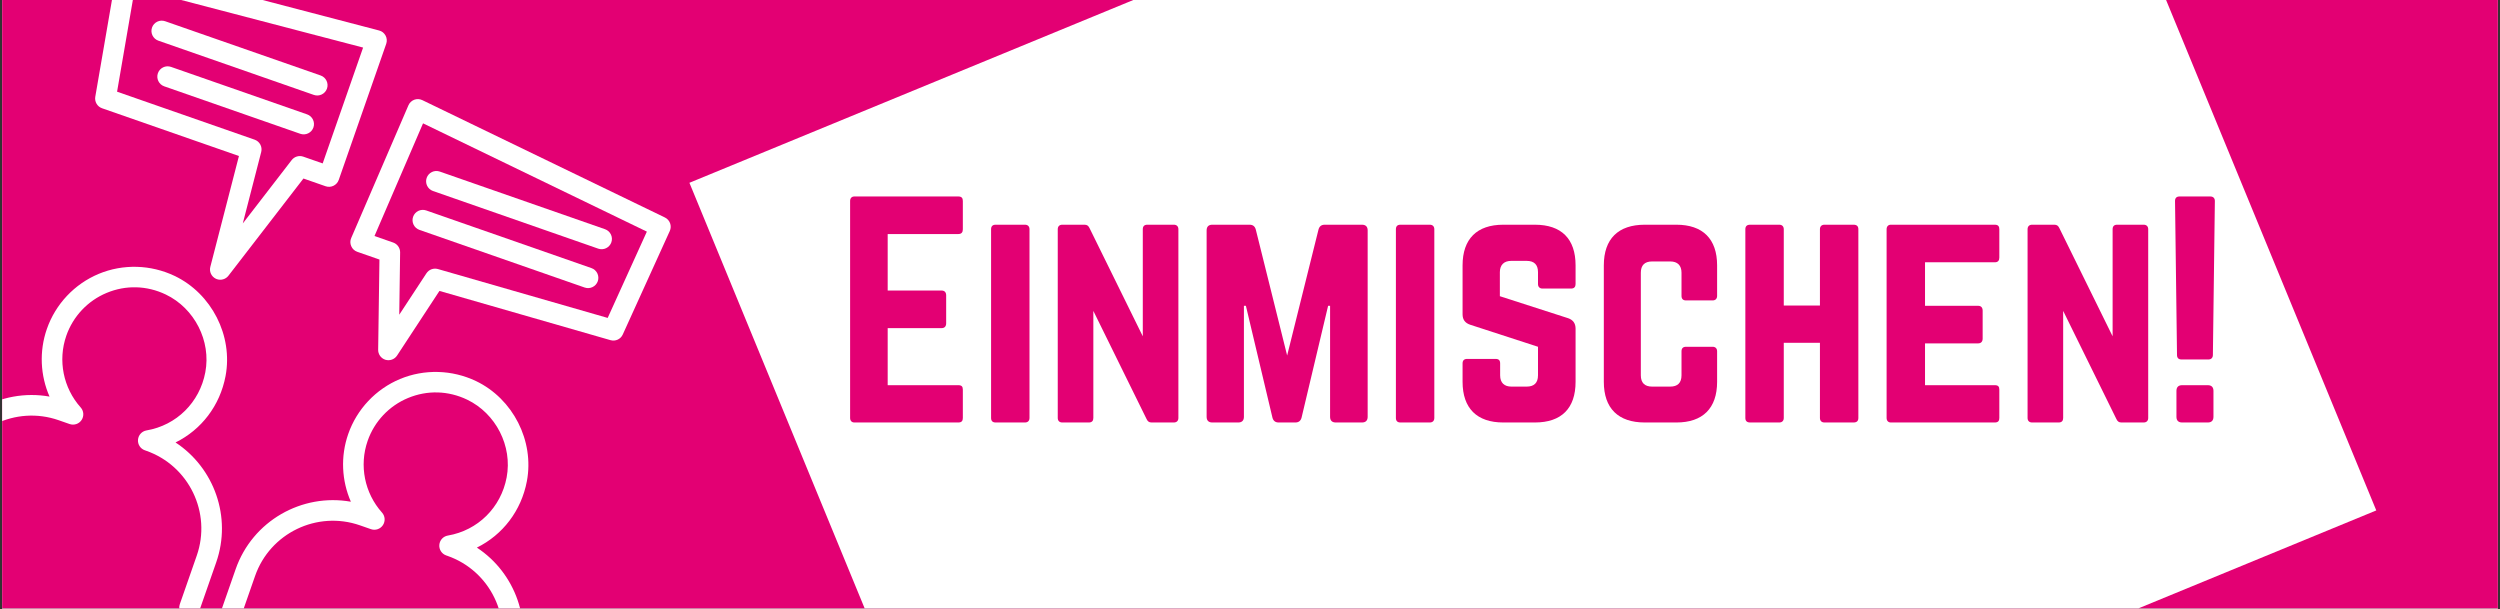
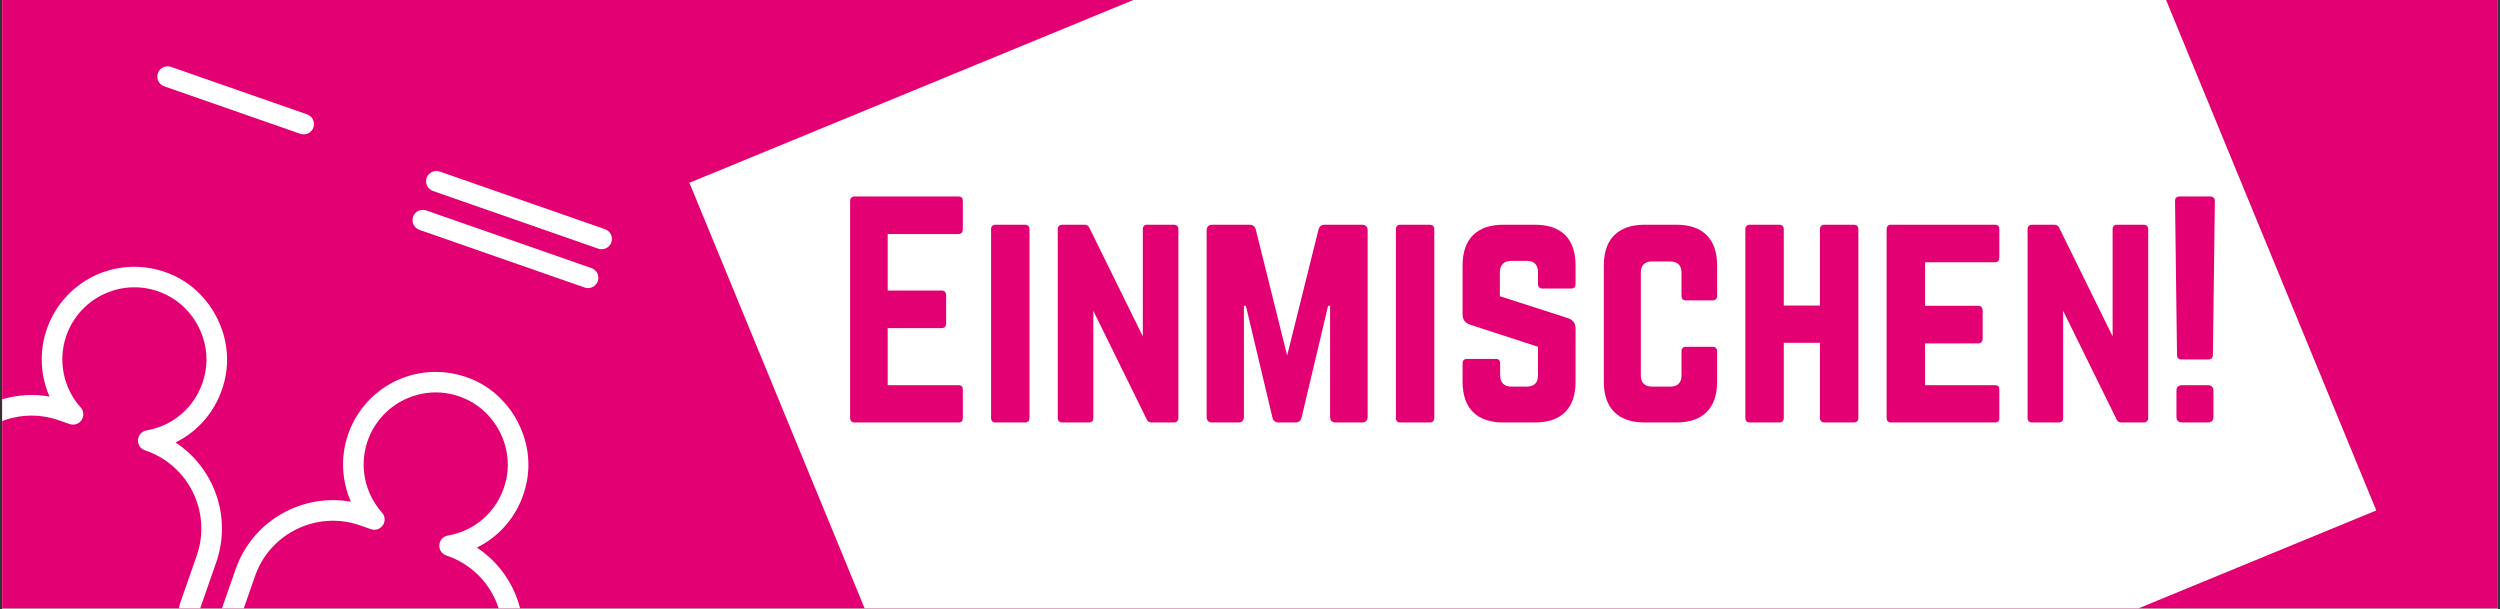
<svg xmlns="http://www.w3.org/2000/svg" xmlns:xlink="http://www.w3.org/1999/xlink" width="1200pt" height="292.5pt" viewBox="0 0 1200 292.5" version="1.2">
  <rect x="0" y="0" width="1200" height="292.5" fill="#333333" stroke="none" />
  <defs>
    <g>
      <symbol overflow="visible" id="glyph0-0">
        <path style="stroke:none;" d="M 60.891 -106.32 C 60.891 -107.676 60.348 -108.488 58.719 -108.488 L 8.816 -108.488 C 7.594 -108.488 6.781 -107.676 6.781 -106.32 L 6.781 -2.168 C 6.781 -0.812 7.594 0 8.816 0 L 58.719 0 C 60.348 0 60.891 -0.812 60.891 -2.168 L 60.891 -15.73 C 60.891 -17.223 60.348 -17.902 58.719 -17.902 L 24.816 -17.902 L 24.816 -45.293 L 50.719 -45.293 C 52.074 -45.293 52.887 -46.109 52.887 -47.602 L 52.887 -61.023 C 52.887 -62.516 52.074 -63.332 50.719 -63.332 L 24.816 -63.332 L 24.816 -90.453 L 58.719 -90.453 C 60.348 -90.453 60.891 -91.402 60.891 -92.758 Z M 60.891 -106.32 " />
      </symbol>
      <symbol overflow="visible" id="glyph0-1">
        <path style="stroke:none;" d="M 8.949 0 C 7.457 0 6.781 -0.812 6.781 -2.168 L 6.781 -92.758 C 6.781 -94.113 7.457 -94.93 8.949 -94.93 L 23.055 -94.93 C 24.41 -94.93 25.223 -94.113 25.223 -92.758 L 25.223 -2.168 C 25.223 -0.812 24.41 0 23.055 0 Z M 8.949 0 " />
      </symbol>
      <symbol overflow="visible" id="glyph0-2">
        <path style="stroke:none;" d="M 49.77 -94.93 C 48.277 -94.93 47.602 -94.113 47.602 -92.758 L 47.602 -41.363 L 22.105 -93.164 C 21.562 -94.387 20.883 -94.93 19.664 -94.93 L 8.949 -94.93 C 7.594 -94.93 6.781 -94.113 6.781 -92.758 L 6.781 -2.168 C 6.781 -0.812 7.594 0 8.949 0 L 21.699 0 C 23.191 0 23.867 -0.812 23.867 -2.168 L 23.867 -53.566 L 49.363 -1.762 C 49.906 -0.543 50.582 0 51.805 0 L 62.516 0 C 63.871 0 64.688 -0.812 64.688 -2.168 L 64.688 -92.758 C 64.688 -94.113 63.871 -94.93 62.516 -94.93 Z M 49.77 -94.93 " />
      </symbol>
      <symbol overflow="visible" id="glyph0-3">
        <path style="stroke:none;" d="M 63.465 -94.93 C 61.84 -94.93 60.891 -94.113 60.484 -92.621 L 45.43 -32.141 L 30.379 -92.621 C 29.969 -94.113 29.02 -94.93 27.395 -94.93 L 9.492 -94.93 C 7.73 -94.93 6.781 -93.98 6.781 -92.215 L 6.781 -2.711 C 6.781 -0.949 7.73 0 9.492 0 L 21.969 0 C 23.73 0 24.68 -0.949 24.68 -2.711 L 24.68 -56.008 L 25.629 -56.008 L 38.379 -2.305 C 38.785 -0.812 39.734 0 41.363 0 L 49.363 0 C 50.988 0 51.938 -0.812 52.348 -2.305 L 65.094 -56.008 L 66.043 -56.008 L 66.043 -2.711 C 66.043 -0.949 66.992 0 68.754 0 L 81.367 0 C 83.129 0 84.078 -0.949 84.078 -2.711 L 84.078 -92.215 C 84.078 -93.98 83.129 -94.93 81.367 -94.93 Z M 63.465 -94.93 " />
      </symbol>
      <symbol overflow="visible" id="glyph0-4">
        <path style="stroke:none;" d="M 26.309 -94.93 C 13.695 -94.93 6.781 -88.148 6.781 -75.398 L 6.781 -51.938 C 6.781 -49.363 8 -47.734 10.441 -46.922 L 42.988 -36.344 L 42.988 -22.648 C 42.988 -18.984 41.09 -17.223 37.562 -17.223 L 30.242 -17.223 C 26.852 -17.223 24.816 -18.984 24.816 -22.648 L 24.816 -28.344 C 24.816 -29.836 24.141 -30.512 22.648 -30.512 L 8.949 -30.512 C 7.594 -30.512 6.781 -29.836 6.781 -28.344 L 6.781 -19.527 C 6.781 -6.781 13.695 0 26.309 0 L 41.496 0 C 54.246 0 61.023 -6.781 61.023 -19.527 L 61.023 -45.023 C 61.023 -47.602 59.805 -49.227 57.5 -50.039 L 24.68 -60.617 L 24.68 -72.145 C 24.68 -75.672 26.715 -77.57 30.105 -77.57 L 37.562 -77.57 C 41.227 -77.57 42.988 -75.672 42.988 -72.145 L 42.988 -66.449 C 42.988 -65.094 43.801 -64.281 45.16 -64.281 L 58.855 -64.281 C 60.348 -64.281 61.023 -65.094 61.023 -66.449 L 61.023 -75.398 C 61.023 -88.148 54.246 -94.93 41.496 -94.93 Z M 26.309 -94.93 " />
      </symbol>
      <symbol overflow="visible" id="glyph0-5">
        <path style="stroke:none;" d="M 61.16 -75.398 C 61.16 -88.148 54.246 -94.93 41.633 -94.93 L 26.445 -94.93 C 13.695 -94.93 6.781 -88.148 6.781 -75.398 L 6.781 -19.527 C 6.781 -6.781 13.695 0 26.445 0 L 41.633 0 C 54.246 0 61.16 -6.781 61.16 -19.527 L 61.16 -34.176 C 61.16 -35.531 60.348 -36.344 58.992 -36.344 L 46.242 -36.344 C 44.75 -36.344 44.074 -35.531 44.074 -34.176 L 44.074 -22.648 C 44.074 -18.984 42.176 -17.223 38.648 -17.223 L 29.969 -17.223 C 26.445 -17.223 24.547 -18.984 24.547 -22.648 L 24.547 -71.875 C 24.547 -75.398 26.309 -77.297 29.969 -77.297 L 38.648 -77.297 C 42.176 -77.297 44.074 -75.398 44.074 -71.875 L 44.074 -60.754 C 44.074 -59.398 44.75 -58.586 46.242 -58.586 L 58.992 -58.586 C 60.348 -58.586 61.16 -59.398 61.16 -60.754 Z M 61.16 -75.398 " />
      </symbol>
      <symbol overflow="visible" id="glyph0-6">
        <path style="stroke:none;" d="M 42.582 -56.145 L 25.223 -56.145 L 25.223 -92.758 C 25.223 -94.113 24.41 -94.93 23.055 -94.93 L 9.086 -94.93 C 7.457 -94.93 6.781 -94.113 6.781 -92.758 L 6.781 -2.168 C 6.781 -0.812 7.457 0 9.086 0 L 23.055 0 C 24.41 0 25.223 -0.812 25.223 -2.168 L 25.223 -38.242 L 42.582 -38.242 L 42.582 -2.168 C 42.582 -0.812 43.395 0 44.75 0 L 58.719 0 C 60.348 0 61.023 -0.812 61.023 -2.168 L 61.023 -92.758 C 61.023 -94.113 60.348 -94.93 58.719 -94.93 L 44.75 -94.93 C 43.395 -94.93 42.582 -94.113 42.582 -92.758 Z M 42.582 -56.145 " />
      </symbol>
      <symbol overflow="visible" id="glyph0-7">
        <path style="stroke:none;" d="M 60.891 -92.758 C 60.891 -94.113 60.348 -94.93 58.719 -94.93 L 8.816 -94.93 C 7.594 -94.93 6.781 -94.113 6.781 -92.758 L 6.781 -2.168 C 6.781 -0.812 7.594 0 8.816 0 L 58.719 0 C 60.348 0 60.891 -0.812 60.891 -2.168 L 60.891 -15.73 C 60.891 -17.223 60.348 -17.902 58.719 -17.902 L 25.223 -17.902 L 25.223 -37.973 L 50.719 -37.973 C 52.074 -37.973 52.887 -38.785 52.887 -40.277 L 52.887 -53.703 C 52.887 -55.195 52.074 -56.008 50.719 -56.008 L 25.223 -56.008 L 25.223 -76.891 L 58.719 -76.891 C 60.348 -76.891 60.891 -77.84 60.891 -79.195 Z M 60.891 -92.758 " />
      </symbol>
      <symbol overflow="visible" id="glyph0-8">
        <path style="stroke:none;" d="M 8.273 -108.488 C 6.781 -108.488 6.102 -107.676 6.102 -106.32 L 7.051 -32.41 C 7.051 -31.055 7.73 -30.242 9.223 -30.242 L 22.105 -30.242 C 23.461 -30.242 24.273 -31.055 24.273 -32.41 L 25.223 -106.32 C 25.223 -107.676 24.41 -108.488 23.055 -108.488 Z M 6.781 -2.711 C 6.781 -0.949 7.73 0 9.492 0 L 21.832 0 C 23.598 0 24.547 -0.949 24.547 -2.711 L 24.547 -15.188 C 24.547 -16.953 23.598 -17.902 21.832 -17.902 L 9.492 -17.902 C 7.73 -17.902 6.781 -16.953 6.781 -15.188 Z M 6.781 -2.711 " />
      </symbol>
    </g>
    <clipPath id="clip1">
      <path d="M 1.023 0 L 1198.977 0 L 1198.977 292 L 1.023 292 Z M 1.023 0 " />
    </clipPath>
    <clipPath id="clip2">
      <path d="M 330 0 L 1141 0 L 1141 292 L 330 292 Z M 330 0 " />
    </clipPath>
    <clipPath id="clip3">
      <path d="M 330.918 87.738 L 967.852 -174.539 L 1140.613 245.008 L 503.676 507.285 Z M 330.918 87.738 " />
    </clipPath>
    <clipPath id="clip4">
      <path d="M 1.023 128 L 109 128 L 109 292 L 1.023 292 Z M 1.023 128 " />
    </clipPath>
    <clipPath id="clip5">
      <path d="M 56.367 -29.203 L 336.312 68.465 L 238.645 348.41 L -41.301 250.742 Z M 56.367 -29.203 " />
    </clipPath>
    <clipPath id="clip6">
      <path d="M 56.367 -29.203 L 336.312 68.465 L 238.645 348.41 L -41.301 250.742 Z M 56.367 -29.203 " />
    </clipPath>
    <clipPath id="clip7">
      <path d="M 104 178 L 254 178 L 254 292 L 104 292 Z M 104 178 " />
    </clipPath>
    <clipPath id="clip8">
      <path d="M 56.367 -29.203 L 336.312 68.465 L 238.645 348.41 L -41.301 250.742 Z M 56.367 -29.203 " />
    </clipPath>
    <clipPath id="clip9">
      <path d="M 56.367 -29.203 L 336.312 68.465 L 238.645 348.41 L -41.301 250.742 Z M 56.367 -29.203 " />
    </clipPath>
    <clipPath id="clip10">
      <path d="M 45 0 L 186 0 L 186 135 L 45 135 Z M 45 0 " />
    </clipPath>
    <clipPath id="clip11">
      <path d="M 56.367 -29.203 L 336.312 68.465 L 238.645 348.41 L -41.301 250.742 Z M 56.367 -29.203 " />
    </clipPath>
    <clipPath id="clip12">
-       <path d="M 56.367 -29.203 L 336.312 68.465 L 238.645 348.41 L -41.301 250.742 Z M 56.367 -29.203 " />
-     </clipPath>
+       </clipPath>
    <clipPath id="clip13">
      <path d="M 168 47 L 322 47 L 322 173 L 168 173 Z M 168 47 " />
    </clipPath>
    <clipPath id="clip14">
-       <path d="M 56.367 -29.203 L 336.312 68.465 L 238.645 348.41 L -41.301 250.742 Z M 56.367 -29.203 " />
-     </clipPath>
+       </clipPath>
    <clipPath id="clip15">
      <path d="M 56.367 -29.203 L 336.312 68.465 L 238.645 348.41 L -41.301 250.742 Z M 56.367 -29.203 " />
    </clipPath>
    <clipPath id="clip16">
      <path d="M 72 9 L 158 9 L 158 46 L 72 46 Z M 72 9 " />
    </clipPath>
    <clipPath id="clip17">
      <path d="M 56.367 -29.203 L 336.312 68.465 L 238.645 348.41 L -41.301 250.742 Z M 56.367 -29.203 " />
    </clipPath>
    <clipPath id="clip18">
      <path d="M 56.367 -29.203 L 336.312 68.465 L 238.645 348.41 L -41.301 250.742 Z M 56.367 -29.203 " />
    </clipPath>
    <clipPath id="clip19">
      <path d="M 75 31 L 151 31 L 151 65 L 75 65 Z M 75 31 " />
    </clipPath>
    <clipPath id="clip20">
      <path d="M 56.367 -29.203 L 336.312 68.465 L 238.645 348.41 L -41.301 250.742 Z M 56.367 -29.203 " />
    </clipPath>
    <clipPath id="clip21">
      <path d="M 56.367 -29.203 L 336.312 68.465 L 238.645 348.41 L -41.301 250.742 Z M 56.367 -29.203 " />
    </clipPath>
    <clipPath id="clip22">
      <path d="M 204 82 L 294 82 L 294 120 L 204 120 Z M 204 82 " />
    </clipPath>
    <clipPath id="clip23">
      <path d="M 56.367 -29.203 L 336.312 68.465 L 238.645 348.41 L -41.301 250.742 Z M 56.367 -29.203 " />
    </clipPath>
    <clipPath id="clip24">
      <path d="M 56.367 -29.203 L 336.312 68.465 L 238.645 348.41 L -41.301 250.742 Z M 56.367 -29.203 " />
    </clipPath>
    <clipPath id="clip25">
      <path d="M 198 100 L 288 100 L 288 139 L 198 139 Z M 198 100 " />
    </clipPath>
    <clipPath id="clip26">
      <path d="M 56.367 -29.203 L 336.312 68.465 L 238.645 348.41 L -41.301 250.742 Z M 56.367 -29.203 " />
    </clipPath>
    <clipPath id="clip27">
      <path d="M 56.367 -29.203 L 336.312 68.465 L 238.645 348.41 L -41.301 250.742 Z M 56.367 -29.203 " />
    </clipPath>
  </defs>
  <g id="surface1">
    <g clip-path="url(#clip1)" clip-rule="nonzero">
      <path style=" stroke:none;fill-rule:nonzero;fill:rgb(100%,100%,100%);fill-opacity:1;" d="M 1.023 0 L 1198.977 0 L 1198.977 299.488 L 1.023 299.488 Z M 1.023 0 " />
      <path style=" stroke:none;fill-rule:nonzero;fill:rgb(100%,100%,100%);fill-opacity:1;" d="M 1.023 0 L 1198.977 0 L 1198.977 292 L 1.023 292 Z M 1.023 0 " />
      <path style=" stroke:none;fill-rule:nonzero;fill:rgb(100%,100%,100%);fill-opacity:1;" d="M 1.023 0 L 1198.977 0 L 1198.977 292 L 1.023 292 Z M 1.023 0 " />
      <path style=" stroke:none;fill-rule:nonzero;fill:rgb(89.02%,0%,45.099%);fill-opacity:1;" d="M 1.023 0 L 1198.977 0 L 1198.977 292 L 1.023 292 Z M 1.023 0 " />
    </g>
    <g clip-path="url(#clip2)" clip-rule="nonzero">
      <g clip-path="url(#clip3)" clip-rule="nonzero">
        <path style=" stroke:none;fill-rule:nonzero;fill:rgb(100%,100%,100%);fill-opacity:1;" d="M 330.918 87.738 L 967.852 -174.539 L 1140.613 245.008 L 503.676 507.285 Z M 330.918 87.738 " />
      </g>
    </g>
    <g clip-path="url(#clip4)" clip-rule="nonzero">
      <g clip-path="url(#clip5)" clip-rule="nonzero">
        <g clip-path="url(#clip6)" clip-rule="nonzero">
          <path style=" stroke:none;fill-rule:nonzero;fill:rgb(100%,100%,100%);fill-opacity:1;" d="M -36.633 252.371 C -34.062 253.27 -31.238 251.902 -30.34 249.332 L -22.203 226.004 C -15.023 205.43 7.57 194.523 28.148 201.699 L 33.414 203.539 C 35.547 204.281 37.906 203.492 39.156 201.617 C 40.402 199.742 40.242 197.273 38.727 195.578 C 30.348 186.195 27.699 172.984 31.836 161.121 C 35.074 151.844 42.125 144.348 51.207 140.586 C 60.418 136.746 70.5 137.031 79.559 141.359 C 93.398 147.984 101.379 163.668 98.555 178.672 C 95.832 193.156 84.746 204.133 70.328 206.605 C 68.09 206.988 66.43 208.82 66.238 211.066 C 66.047 213.309 67.406 215.398 69.539 216.141 L 70.137 216.352 C 90.715 223.531 101.621 246.121 94.441 266.699 L 86.305 290.027 C 85.406 292.598 86.77 295.426 89.34 296.32 C 91.91 297.219 94.738 295.855 95.633 293.285 L 103.773 269.957 C 111.387 248.141 102.75 224.539 84.258 212.383 C 96.625 206.293 105.59 194.723 108.27 180.484 C 111.902 161.168 101.613 140.957 83.816 132.438 C 72.348 126.984 59.07 126.605 47.402 131.449 C 35.75 136.316 26.664 145.945 22.508 157.863 C 18.754 168.617 19.344 180.23 23.781 190.363 C 0.316 186.188 -23.438 199.547 -31.531 222.75 L -39.672 246.078 C -40.57 248.648 -39.203 251.477 -36.633 252.371 " />
        </g>
      </g>
    </g>
    <g clip-path="url(#clip7)" clip-rule="nonzero">
      <g clip-path="url(#clip8)" clip-rule="nonzero">
        <g clip-path="url(#clip9)" clip-rule="nonzero">
          <path style=" stroke:none;fill-rule:nonzero;fill:rgb(100%,100%,100%);fill-opacity:1;" d="M 228.898 262.848 C 241.266 256.754 250.23 245.184 252.906 230.949 C 256.539 211.629 246.254 191.418 228.453 182.898 C 217.004 177.453 203.707 177.066 192.043 181.91 C 180.387 186.777 171.305 196.406 167.145 208.324 C 163.395 219.078 163.98 230.691 168.418 240.828 C 144.957 236.648 121.199 250.008 113.105 273.211 L 104.965 296.539 C 104.07 299.109 105.434 301.938 108.004 302.832 C 110.574 303.73 113.402 302.363 114.297 299.797 L 122.438 276.465 C 129.617 255.891 152.207 244.984 172.785 252.164 L 178.051 254 C 180.184 254.746 182.547 253.953 183.793 252.078 C 185.039 250.203 184.879 247.734 183.363 246.039 C 174.984 236.656 172.336 223.445 176.477 211.582 C 179.711 202.305 186.766 194.809 195.844 191.047 C 205.055 187.207 215.137 187.492 224.195 191.82 C 238.035 198.445 246.016 214.133 243.195 229.133 C 240.473 243.617 229.383 254.594 214.969 257.066 C 212.727 257.449 211.066 259.281 210.875 261.527 C 210.688 263.77 212.043 265.859 214.176 266.602 L 214.777 266.812 C 235.355 273.992 246.258 296.586 239.082 317.16 L 230.941 340.488 C 230.043 343.059 231.41 345.887 233.98 346.785 C 236.551 347.68 239.375 346.316 240.273 343.746 L 248.41 320.418 C 256.023 298.602 247.391 275 228.898 262.848 " />
        </g>
      </g>
    </g>
    <g clip-path="url(#clip10)" clip-rule="nonzero">
      <g clip-path="url(#clip11)" clip-rule="nonzero">
        <g clip-path="url(#clip12)" clip-rule="nonzero">
          <path style=" stroke:none;fill-rule:nonzero;fill:rgb(100%,100%,100%);fill-opacity:1;" d="M 174.289 22.836 L 154.887 78.441 L 145.559 75.188 C 143.551 74.488 141.316 75.156 140.016 76.832 L 116.539 107.258 L 125.383 72.953 C 126.027 70.457 124.652 67.895 122.227 67.047 L 56.195 44.012 L 64.766 -5.809 Z M 48.984 51.961 L 114.691 74.883 L 100.953 128.09 C 100.363 130.359 101.453 132.742 103.57 133.77 C 103.746 133.852 103.922 133.934 104.105 133.996 C 106.09 134.688 108.34 134.043 109.645 132.352 L 145.656 85.688 L 156.297 89.402 C 158.867 90.297 161.695 88.934 162.594 86.363 L 185.383 21.043 C 185.84 19.73 185.727 18.301 185.082 17.094 C 184.422 15.883 183.348 14.977 181.953 14.633 L 62.055 -16.73 C 60.723 -17.07 59.297 -16.855 58.133 -16.094 C 56.977 -15.355 56.188 -14.156 55.938 -12.793 L 45.734 46.453 C 45.332 48.848 46.707 51.168 48.984 51.961 " />
        </g>
      </g>
    </g>
    <g clip-path="url(#clip13)" clip-rule="nonzero">
      <g clip-path="url(#clip14)" clip-rule="nonzero">
        <g clip-path="url(#clip15)" clip-rule="nonzero">
          <path style=" stroke:none;fill-rule:nonzero;fill:rgb(100%,100%,100%);fill-opacity:1;" d="M 203.059 59.207 L 310.492 111.18 L 291.688 152.602 L 210.188 129.137 C 208.102 128.551 205.875 129.371 204.688 131.184 L 191.641 151.062 L 192.059 121.156 C 192.082 119.039 190.746 117.121 188.742 116.422 L 179.758 113.285 Z M 171.488 120.867 L 182.133 124.582 L 181.516 167.895 C 181.488 170.027 182.828 171.93 184.832 172.629 C 184.887 172.645 184.961 172.672 185.016 172.691 C 187.105 173.316 189.395 172.5 190.586 170.668 L 210.938 139.641 L 293.055 163.281 C 295.414 163.961 297.918 162.812 298.926 160.566 L 321.5 110.871 C 322.594 108.434 321.574 105.562 319.141 104.387 L 202.715 48.066 C 201.527 47.488 200.105 47.398 198.836 47.879 C 197.582 48.359 196.574 49.316 196.039 50.562 L 168.582 114.254 C 168.023 115.508 168.039 116.926 168.602 118.184 C 169.141 119.457 170.195 120.418 171.488 120.867 " />
        </g>
      </g>
    </g>
    <g clip-path="url(#clip16)" clip-rule="nonzero">
      <g clip-path="url(#clip17)" clip-rule="nonzero">
        <g clip-path="url(#clip18)" clip-rule="nonzero">
-           <path style=" stroke:none;fill-rule:nonzero;fill:rgb(100%,100%,100%);fill-opacity:1;" d="M 76.008 19.52 L 150.656 45.562 C 153.227 46.461 156.055 45.098 156.953 42.527 C 157.848 39.957 156.484 37.129 153.914 36.23 L 79.262 10.188 C 76.691 9.293 73.863 10.656 72.969 13.227 C 72.07 15.797 73.438 18.621 76.008 19.52 " />
-         </g>
+           </g>
      </g>
    </g>
    <g clip-path="url(#clip19)" clip-rule="nonzero">
      <g clip-path="url(#clip20)" clip-rule="nonzero">
        <g clip-path="url(#clip21)" clip-rule="nonzero">
          <path style=" stroke:none;fill-rule:nonzero;fill:rgb(100%,100%,100%);fill-opacity:1;" d="M 147.402 54.895 L 82.082 32.105 C 79.512 31.211 76.684 32.574 75.789 35.145 C 74.891 37.715 76.258 40.543 78.828 41.438 L 144.148 64.227 C 146.715 65.125 149.543 63.758 150.441 61.188 C 151.336 58.617 149.973 55.793 147.402 54.895 " />
        </g>
      </g>
    </g>
    <g clip-path="url(#clip22)" clip-rule="nonzero">
      <g clip-path="url(#clip23)" clip-rule="nonzero">
        <g clip-path="url(#clip24)" clip-rule="nonzero">
          <path style=" stroke:none;fill-rule:nonzero;fill:rgb(100%,100%,100%);fill-opacity:1;" d="M 207.84 91.684 L 287.156 119.355 C 289.727 120.25 292.555 118.887 293.449 116.316 C 294.348 113.746 292.984 110.918 290.414 110.023 L 211.094 82.352 C 208.523 81.453 205.699 82.82 204.801 85.387 C 203.906 87.957 205.27 90.785 207.84 91.684 " />
        </g>
      </g>
    </g>
    <g clip-path="url(#clip25)" clip-rule="nonzero">
      <g clip-path="url(#clip26)" clip-rule="nonzero">
        <g clip-path="url(#clip27)" clip-rule="nonzero">
          <path style=" stroke:none;fill-rule:nonzero;fill:rgb(100%,100%,100%);fill-opacity:1;" d="M 201.328 110.344 L 280.645 138.016 C 283.215 138.914 286.043 137.551 286.941 134.98 C 287.836 132.41 286.473 129.582 283.902 128.688 L 204.582 101.012 C 202.016 100.117 199.188 101.48 198.289 104.051 C 197.395 106.621 198.758 109.449 201.328 110.344 " />
        </g>
      </g>
    </g>
    <g style="fill:rgb(89.02%,0%,45.099%);fill-opacity:1;">
      <use xlink:href="#glyph0-0" x="401.273" y="202.792" />
    </g>
    <g style="fill:rgb(89.02%,0%,45.099%);fill-opacity:1;">
      <use xlink:href="#glyph0-1" x="468.937" y="202.792" />
    </g>
    <g style="fill:rgb(89.02%,0%,45.099%);fill-opacity:1;">
      <use xlink:href="#glyph0-2" x="500.938" y="202.792" />
    </g>
    <g style="fill:rgb(89.02%,0%,45.099%);fill-opacity:1;">
      <use xlink:href="#glyph0-3" x="572.399" y="202.792" />
    </g>
    <g style="fill:rgb(89.02%,0%,45.099%);fill-opacity:1;">
      <use xlink:href="#glyph0-1" x="663.251" y="202.792" />
    </g>
    <g style="fill:rgb(89.02%,0%,45.099%);fill-opacity:1;">
      <use xlink:href="#glyph0-4" x="695.252" y="202.792" />
    </g>
    <g style="fill:rgb(89.02%,0%,45.099%);fill-opacity:1;">
      <use xlink:href="#glyph0-5" x="763.052" y="202.792" />
    </g>
    <g style="fill:rgb(89.02%,0%,45.099%);fill-opacity:1;">
      <use xlink:href="#glyph0-6" x="830.987" y="202.792" />
    </g>
    <g style="fill:rgb(89.02%,0%,45.099%);fill-opacity:1;">
      <use xlink:href="#glyph0-7" x="898.787" y="202.792" />
    </g>
    <g style="fill:rgb(89.02%,0%,45.099%);fill-opacity:1;">
      <use xlink:href="#glyph0-2" x="966.451" y="202.792" />
    </g>
    <g style="fill:rgb(89.02%,0%,45.099%);fill-opacity:1;">
      <use xlink:href="#glyph0-8" x="1037.912" y="202.792" />
    </g>
  </g>
</svg>